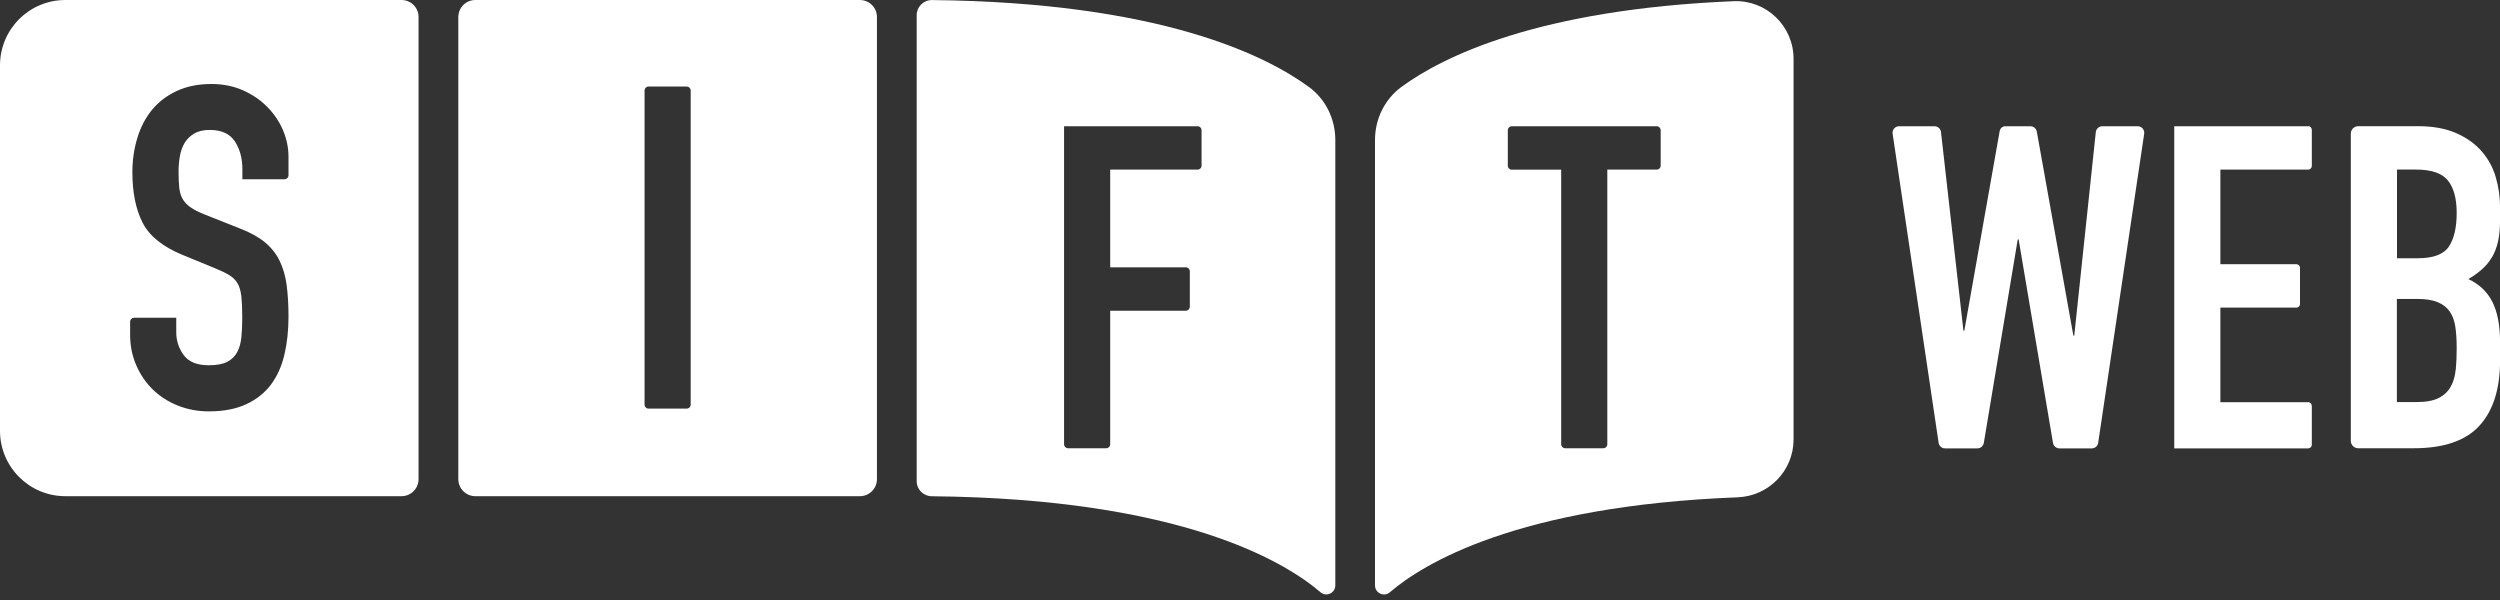
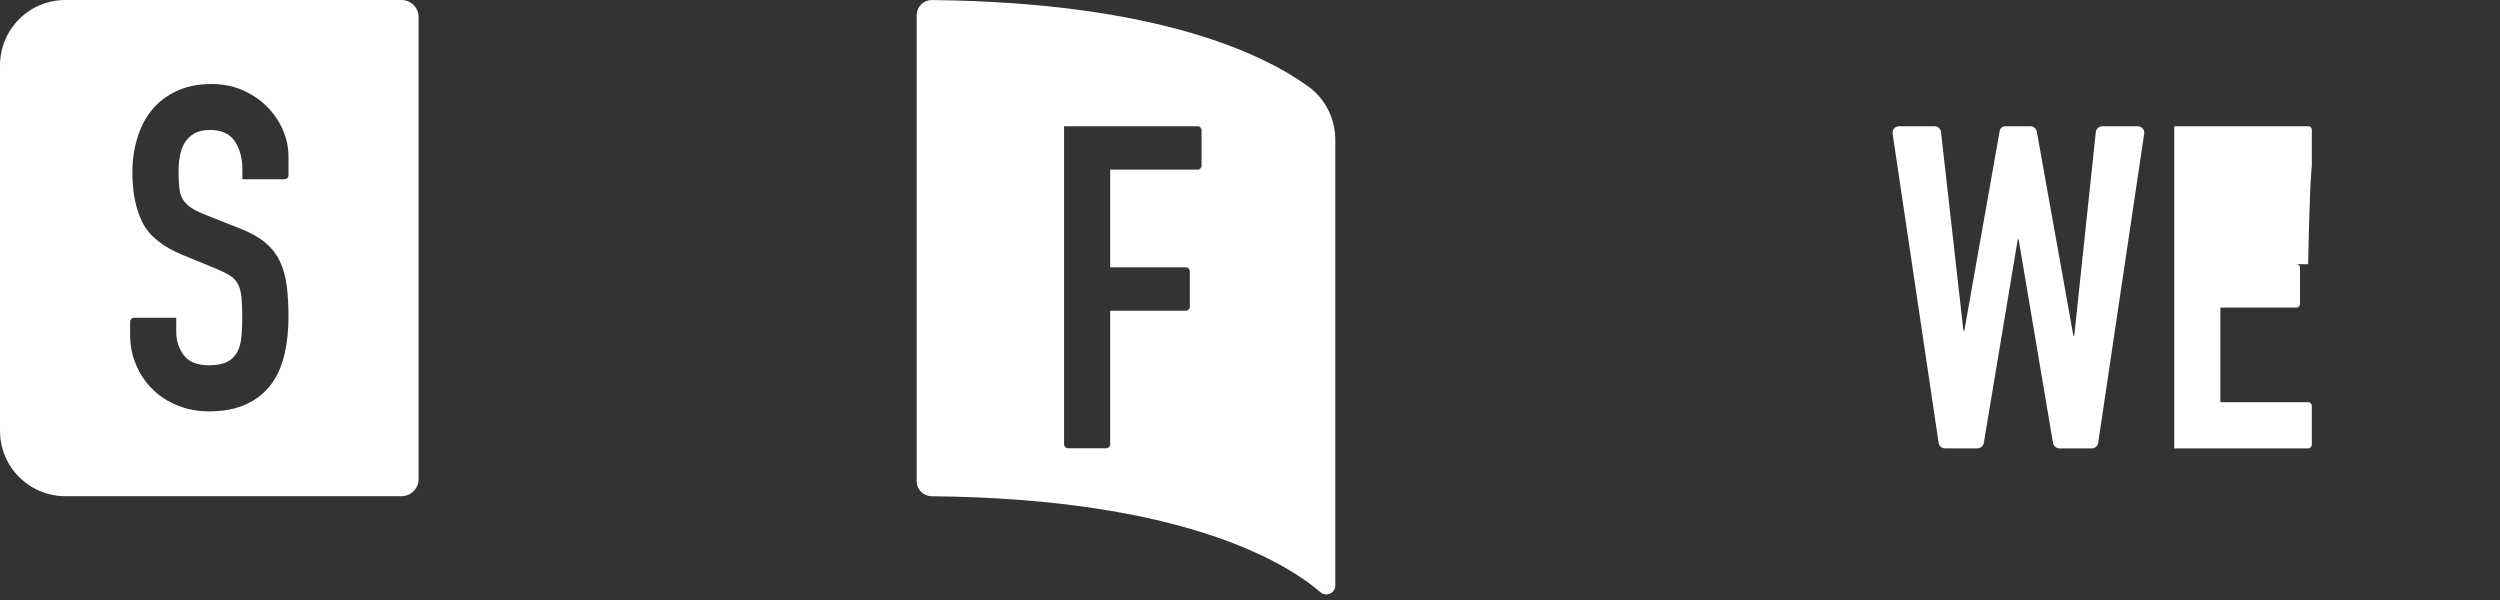
<svg xmlns="http://www.w3.org/2000/svg" width="400" height="96" viewBox="0 0 400 96" fill="none">
  <rect x="0" y="0" width="400" height="96" fill="#333333" stroke="none" />
  <g clip-path="url(#clip0_22_8)">
    <path d="M64.25 0H10.46C4.68 0 0 4.68 0 10.46V68.93C0 74.71 4.68 79.39 10.46 79.39H64.24C65.75 79.39 66.97 78.17 66.97 76.66V2.73C66.98 1.22 65.75 0 64.25 0ZM46.16 28.04C46.16 28.4 45.87 28.68 45.52 28.68H38.78V27.02C38.78 25.33 38.38 23.87 37.59 22.64C36.79 21.41 35.46 20.79 33.57 20.79C32.56 20.79 31.72 20.98 31.07 21.37C30.42 21.76 29.91 22.25 29.55 22.85C29.19 23.45 28.93 24.15 28.79 24.95C28.64 25.75 28.57 26.58 28.57 27.45C28.57 28.46 28.61 29.32 28.68 30.02C28.75 30.72 28.93 31.32 29.22 31.83C29.51 32.34 29.93 32.78 30.49 33.17C31.04 33.56 31.8 33.94 32.77 34.33L38.42 36.57C40.06 37.2 41.39 37.94 42.4 38.78C43.41 39.62 44.2 40.61 44.75 41.75C45.3 42.89 45.68 44.19 45.87 45.66C46.06 47.13 46.16 48.81 46.16 50.69C46.16 52.86 45.94 54.88 45.51 56.73C45.07 58.59 44.36 60.18 43.37 61.51C42.38 62.84 41.07 63.89 39.43 64.66C37.79 65.43 35.78 65.82 33.42 65.82C31.63 65.82 29.97 65.5 28.42 64.88C26.87 64.25 25.55 63.4 24.44 62.31C23.33 61.23 22.45 59.94 21.8 58.44C21.15 56.94 20.82 55.33 20.82 53.59V51.48C20.82 51.12 21.11 50.84 21.46 50.84H28.2V53.16C28.2 54.51 28.6 55.73 29.39 56.81C30.19 57.9 31.52 58.44 33.41 58.44C34.66 58.44 35.64 58.26 36.34 57.9C37.04 57.54 37.57 57.03 37.93 56.38C38.29 55.73 38.52 54.92 38.62 53.96C38.72 52.99 38.76 51.93 38.76 50.77C38.76 49.42 38.71 48.31 38.62 47.44C38.52 46.57 38.32 45.87 38.01 45.34C37.7 44.81 37.26 44.38 36.71 44.04C36.16 43.7 35.42 43.34 34.5 42.96L29.22 40.79C26.04 39.49 23.9 37.76 22.81 35.62C21.72 33.47 21.18 30.78 21.18 27.55C21.18 25.62 21.45 23.79 21.98 22.05C22.51 20.31 23.3 18.82 24.33 17.56C25.37 16.31 26.68 15.3 28.28 14.56C29.87 13.81 31.73 13.44 33.85 13.44C35.68 13.44 37.36 13.78 38.88 14.45C40.4 15.13 41.7 16.02 42.79 17.13C43.87 18.24 44.71 19.48 45.29 20.86C45.87 22.24 46.16 23.65 46.16 25.09V28.07V28.04Z" fill="white" />
-     <path d="M137.58 0H76.06C74.55 0 73.33 1.22 73.33 2.73V76.66C73.33 78.17 74.55 79.39 76.06 79.39H137.58C139.09 79.39 140.31 78.17 140.31 76.66V2.73C140.31 1.22 139.09 0 137.58 0ZM110.51 64.74C110.51 65.1 110.22 65.38 109.87 65.38H103.77C103.41 65.38 103.13 65.09 103.13 64.74V14.49C103.13 14.14 103.42 13.85 103.77 13.85H109.87C110.23 13.85 110.51 14.14 110.51 14.49V64.74Z" fill="white" />
    <path d="M209.39 13.89C202.39 8.77 185.4 0.38 149.11 0.01C147.77 7.86535e-05 146.67 1.08 146.67 2.42V76.99C146.67 78.32 147.75 79.39 149.09 79.4C189.18 79.79 205.72 89.99 211.28 94.76C212.22 95.56 213.65 94.89 213.65 93.65V22.39C213.65 19.04 212.1 15.86 209.4 13.89M192.25 26.5C192.25 26.86 191.96 27.14 191.61 27.14H177.63V42.77H189.73C190.09 42.77 190.37 43.06 190.37 43.41V49.08C190.37 49.43 190.08 49.72 189.73 49.72H177.63V71.08C177.63 71.44 177.34 71.72 176.99 71.72H170.89C170.54 71.72 170.25 71.43 170.25 71.08V20.2H191.61C191.97 20.2 192.25 20.49 192.25 20.84V26.51V26.5Z" fill="white" />
-     <path d="M277.42 0.19C245.99 1.49 230.78 9.11 224.25 13.89C221.55 15.86 220 19.04 220 22.39V93.66C220 94.89 221.44 95.57 222.37 94.77C227.61 90.27 242.63 80.94 278.01 79.57C283 79.38 286.97 75.31 286.97 70.31V9.41C286.97 4.18 282.63 -0.02 277.41 0.19M265.71 26.5C265.71 26.86 265.42 27.14 265.07 27.14H257.17V71.08C257.17 71.44 256.88 71.72 256.53 71.72H250.43C250.08 71.72 249.79 71.43 249.79 71.08V27.15H241.89C241.53 27.15 241.25 26.86 241.25 26.51V20.84C241.25 20.49 241.54 20.2 241.89 20.2H265.07C265.43 20.2 265.71 20.49 265.71 20.84V26.51V26.5Z" fill="white" />
    <path d="M342.04 20.2H336.37C335.84 20.2 335.39 20.6 335.33 21.13L331.88 53.71H331.74L325.89 21.06C325.8 20.56 325.37 20.2 324.86 20.2H320.85C320.41 20.2 320.03 20.52 319.95 20.96L314.29 52.92H314.15L310.56 21.13C310.5 20.6 310.05 20.2 309.52 20.2H303.85C303.21 20.2 302.72 20.77 302.82 21.4L310.18 70.85C310.26 71.36 310.69 71.74 311.21 71.74H316.38C316.89 71.74 317.32 71.37 317.41 70.87L322.84 38.3H322.98L328.48 70.87C328.57 71.37 329 71.74 329.51 71.74H334.68C335.2 71.74 335.64 71.36 335.71 70.85L343.07 21.4C343.16 20.77 342.68 20.2 342.04 20.2Z" fill="white" />
-     <path d="M369.3 20.2H347.88V71.74H369.3C369.62 71.74 369.89 71.48 369.89 71.15V64.94C369.89 64.62 369.63 64.35 369.3 64.35H355.26V49.22H367.41C367.74 49.22 368 48.96 368 48.63V42.86C368 42.53 367.74 42.27 367.41 42.27H355.26V27.14H369.3C369.62 27.14 369.89 26.88 369.89 26.55V20.77C369.89 20.45 369.63 20.18 369.3 20.18" fill="white" />
-     <path d="M398.7 41.19C399.13 40.47 399.46 39.62 399.68 38.66C399.9 37.7 400.01 36.51 400.01 35.11V33.23C400.01 31.54 399.78 29.91 399.32 28.34C398.86 26.77 398.1 25.38 397.04 24.18C395.98 22.97 394.62 22.01 392.95 21.28C391.28 20.56 389.27 20.19 386.91 20.19H377.32C376.66 20.19 376.13 20.72 376.13 21.38V70.53C376.13 71.19 376.66 71.72 377.32 71.72H386.19C391.02 71.72 394.53 70.51 396.72 68.1C398.92 65.68 400.01 62.21 400.01 57.68V54.78C400.01 52.08 399.6 49.92 398.78 48.3C397.96 46.68 396.68 45.47 394.94 44.65C395.76 44.17 396.48 43.65 397.11 43.09C397.74 42.54 398.27 41.9 398.7 41.17M392.91 59.12C392.81 60.18 392.55 61.1 392.11 61.87C391.68 62.64 391.04 63.25 390.19 63.68C389.35 64.11 388.17 64.33 386.68 64.33H383.5V47.83H386.76C388.11 47.83 389.2 48 390.02 48.34C390.84 48.68 391.48 49.17 391.94 49.82C392.4 50.47 392.7 51.28 392.85 52.25C392.99 53.22 393.07 54.35 393.07 55.65C393.07 56.95 393.02 58.06 392.93 59.12M391.81 39.47C390.97 40.7 389.31 41.32 386.85 41.32H383.52V27.13H386.56C389.02 27.13 390.72 27.71 391.66 28.87C392.6 30.03 393.07 31.77 393.07 34.08C393.07 36.39 392.65 38.24 391.8 39.47" fill="white" />
+     <path d="M369.3 20.2H347.88V71.74H369.3C369.62 71.74 369.89 71.48 369.89 71.15V64.94C369.89 64.62 369.63 64.35 369.3 64.35H355.26V49.22H367.41C367.74 49.22 368 48.96 368 48.63V42.86C368 42.53 367.74 42.27 367.41 42.27H355.26H369.3C369.62 27.14 369.89 26.88 369.89 26.55V20.77C369.89 20.45 369.63 20.18 369.3 20.18" fill="white" />
  </g>
  <defs>
    <clipPath id="clip0_22_8">
      <rect width="400" height="95.11" fill="white" />
    </clipPath>
  </defs>
</svg>